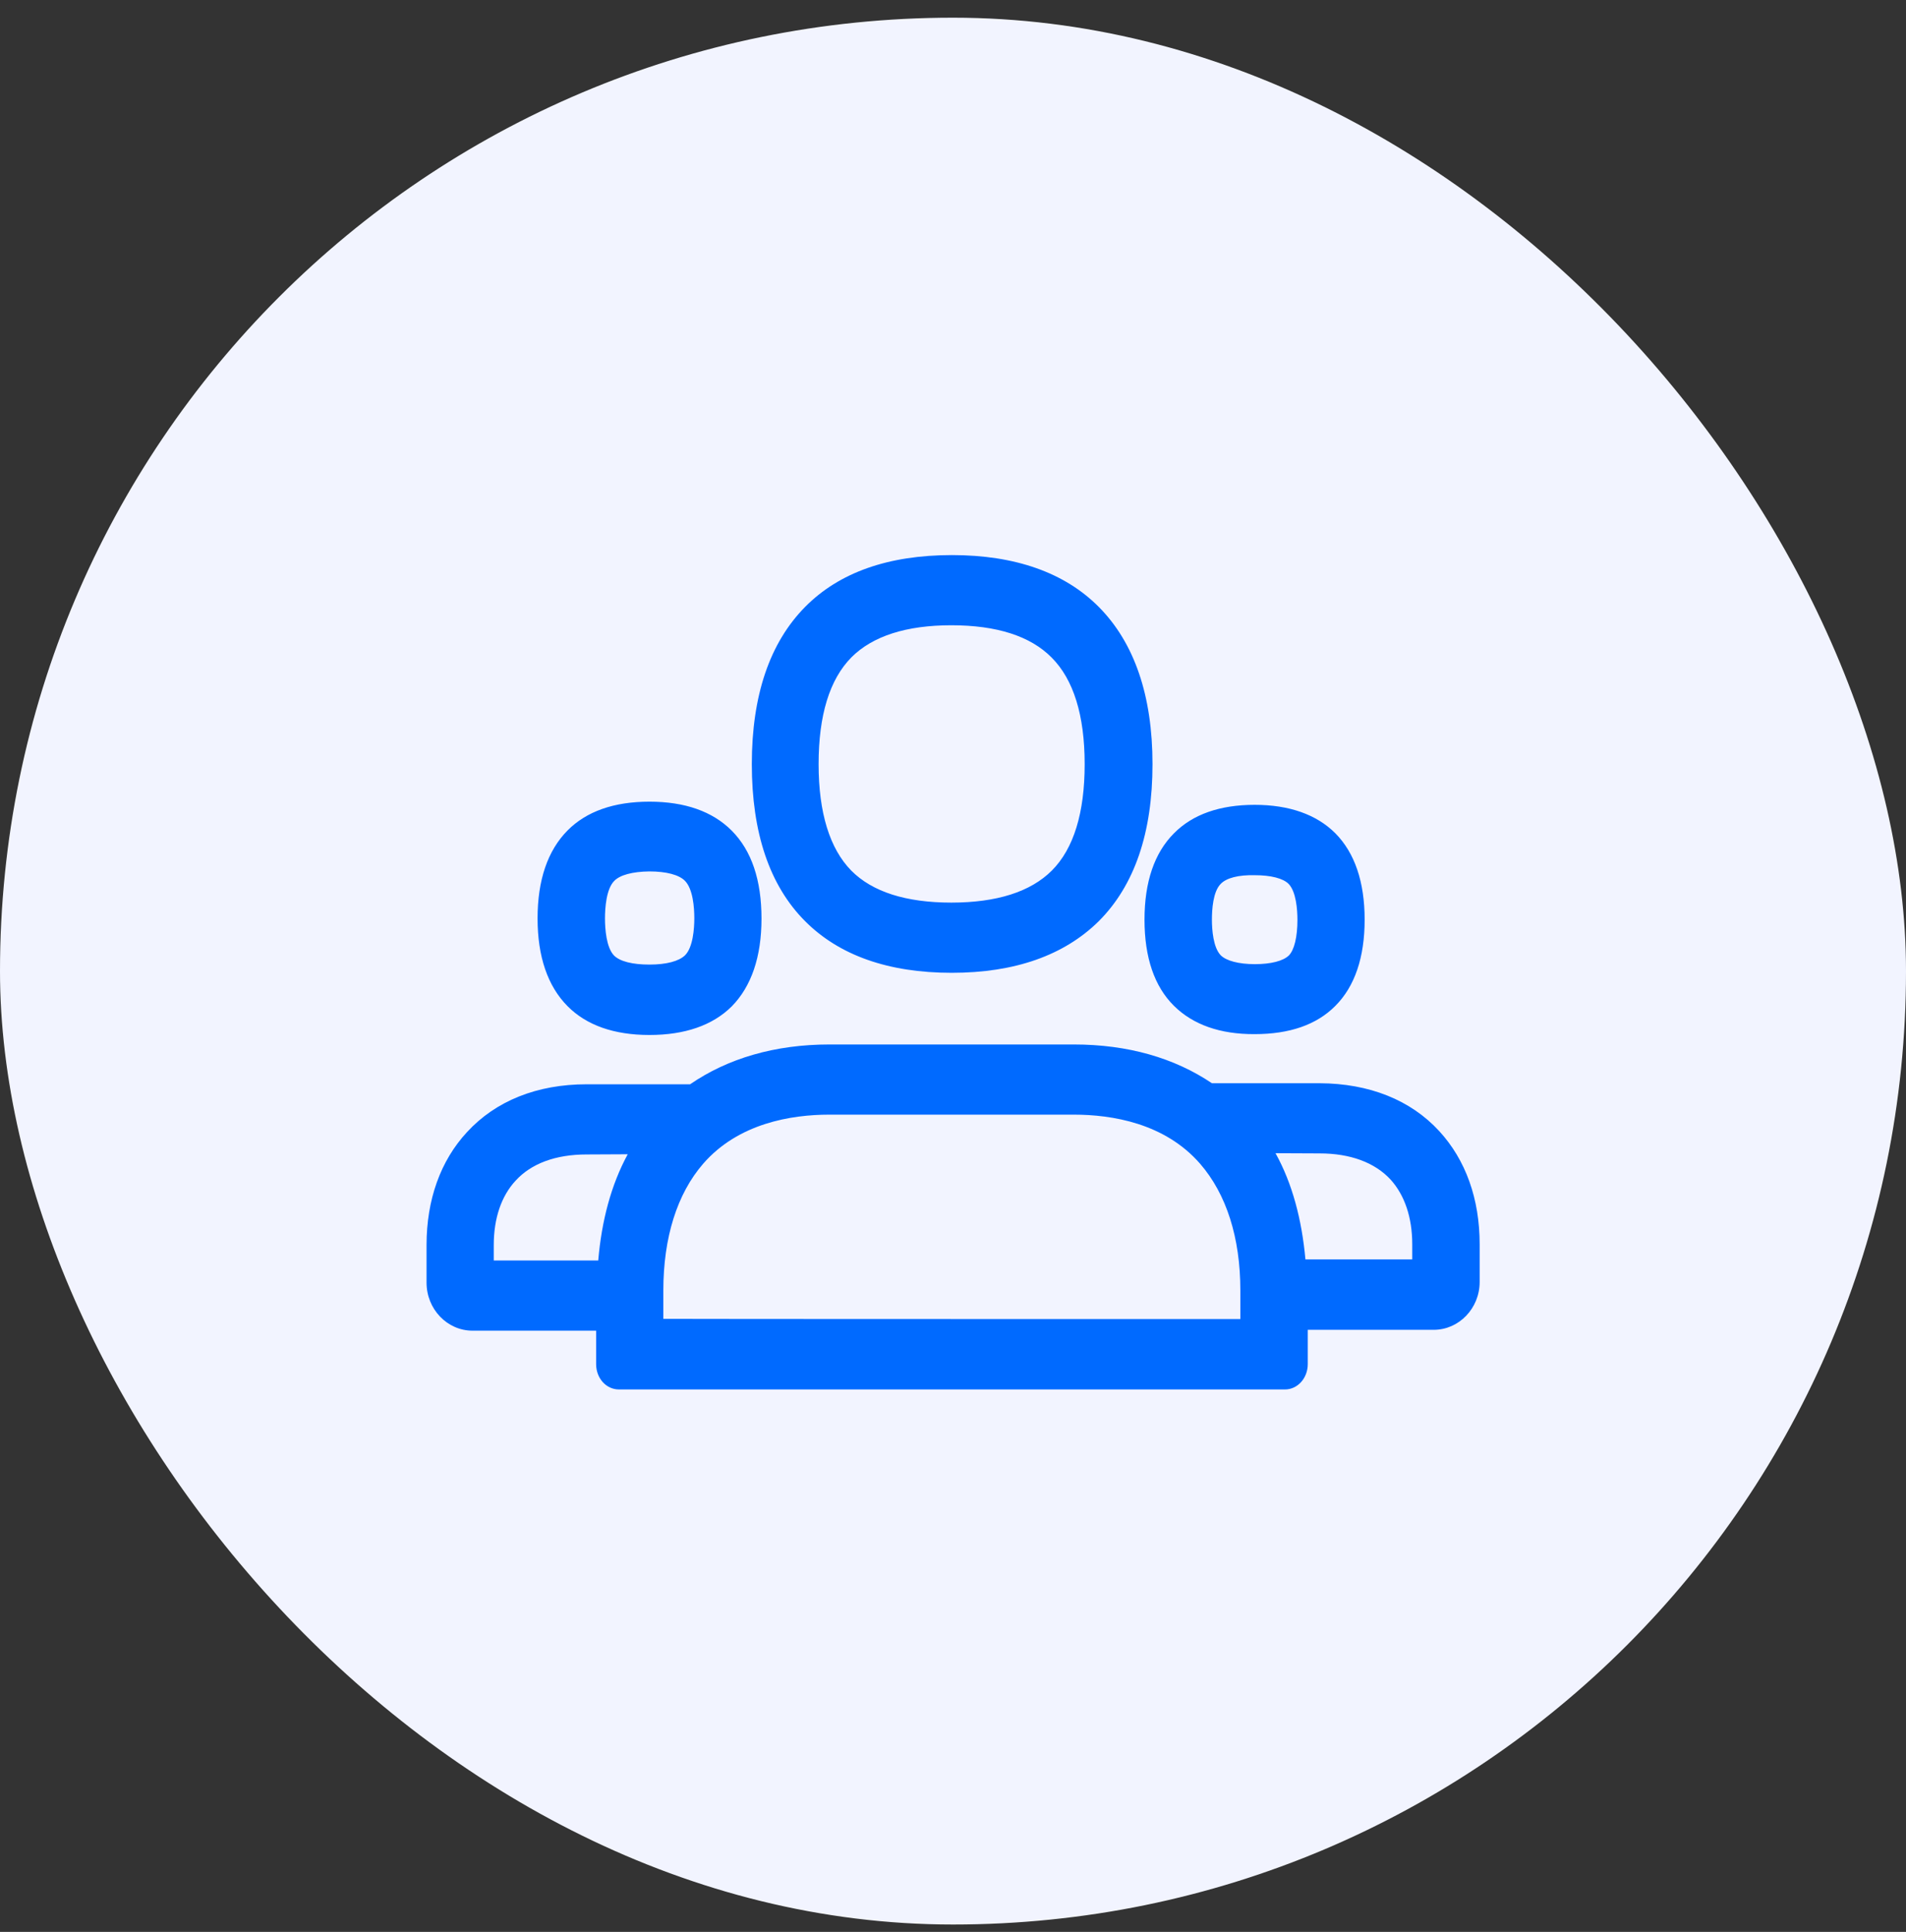
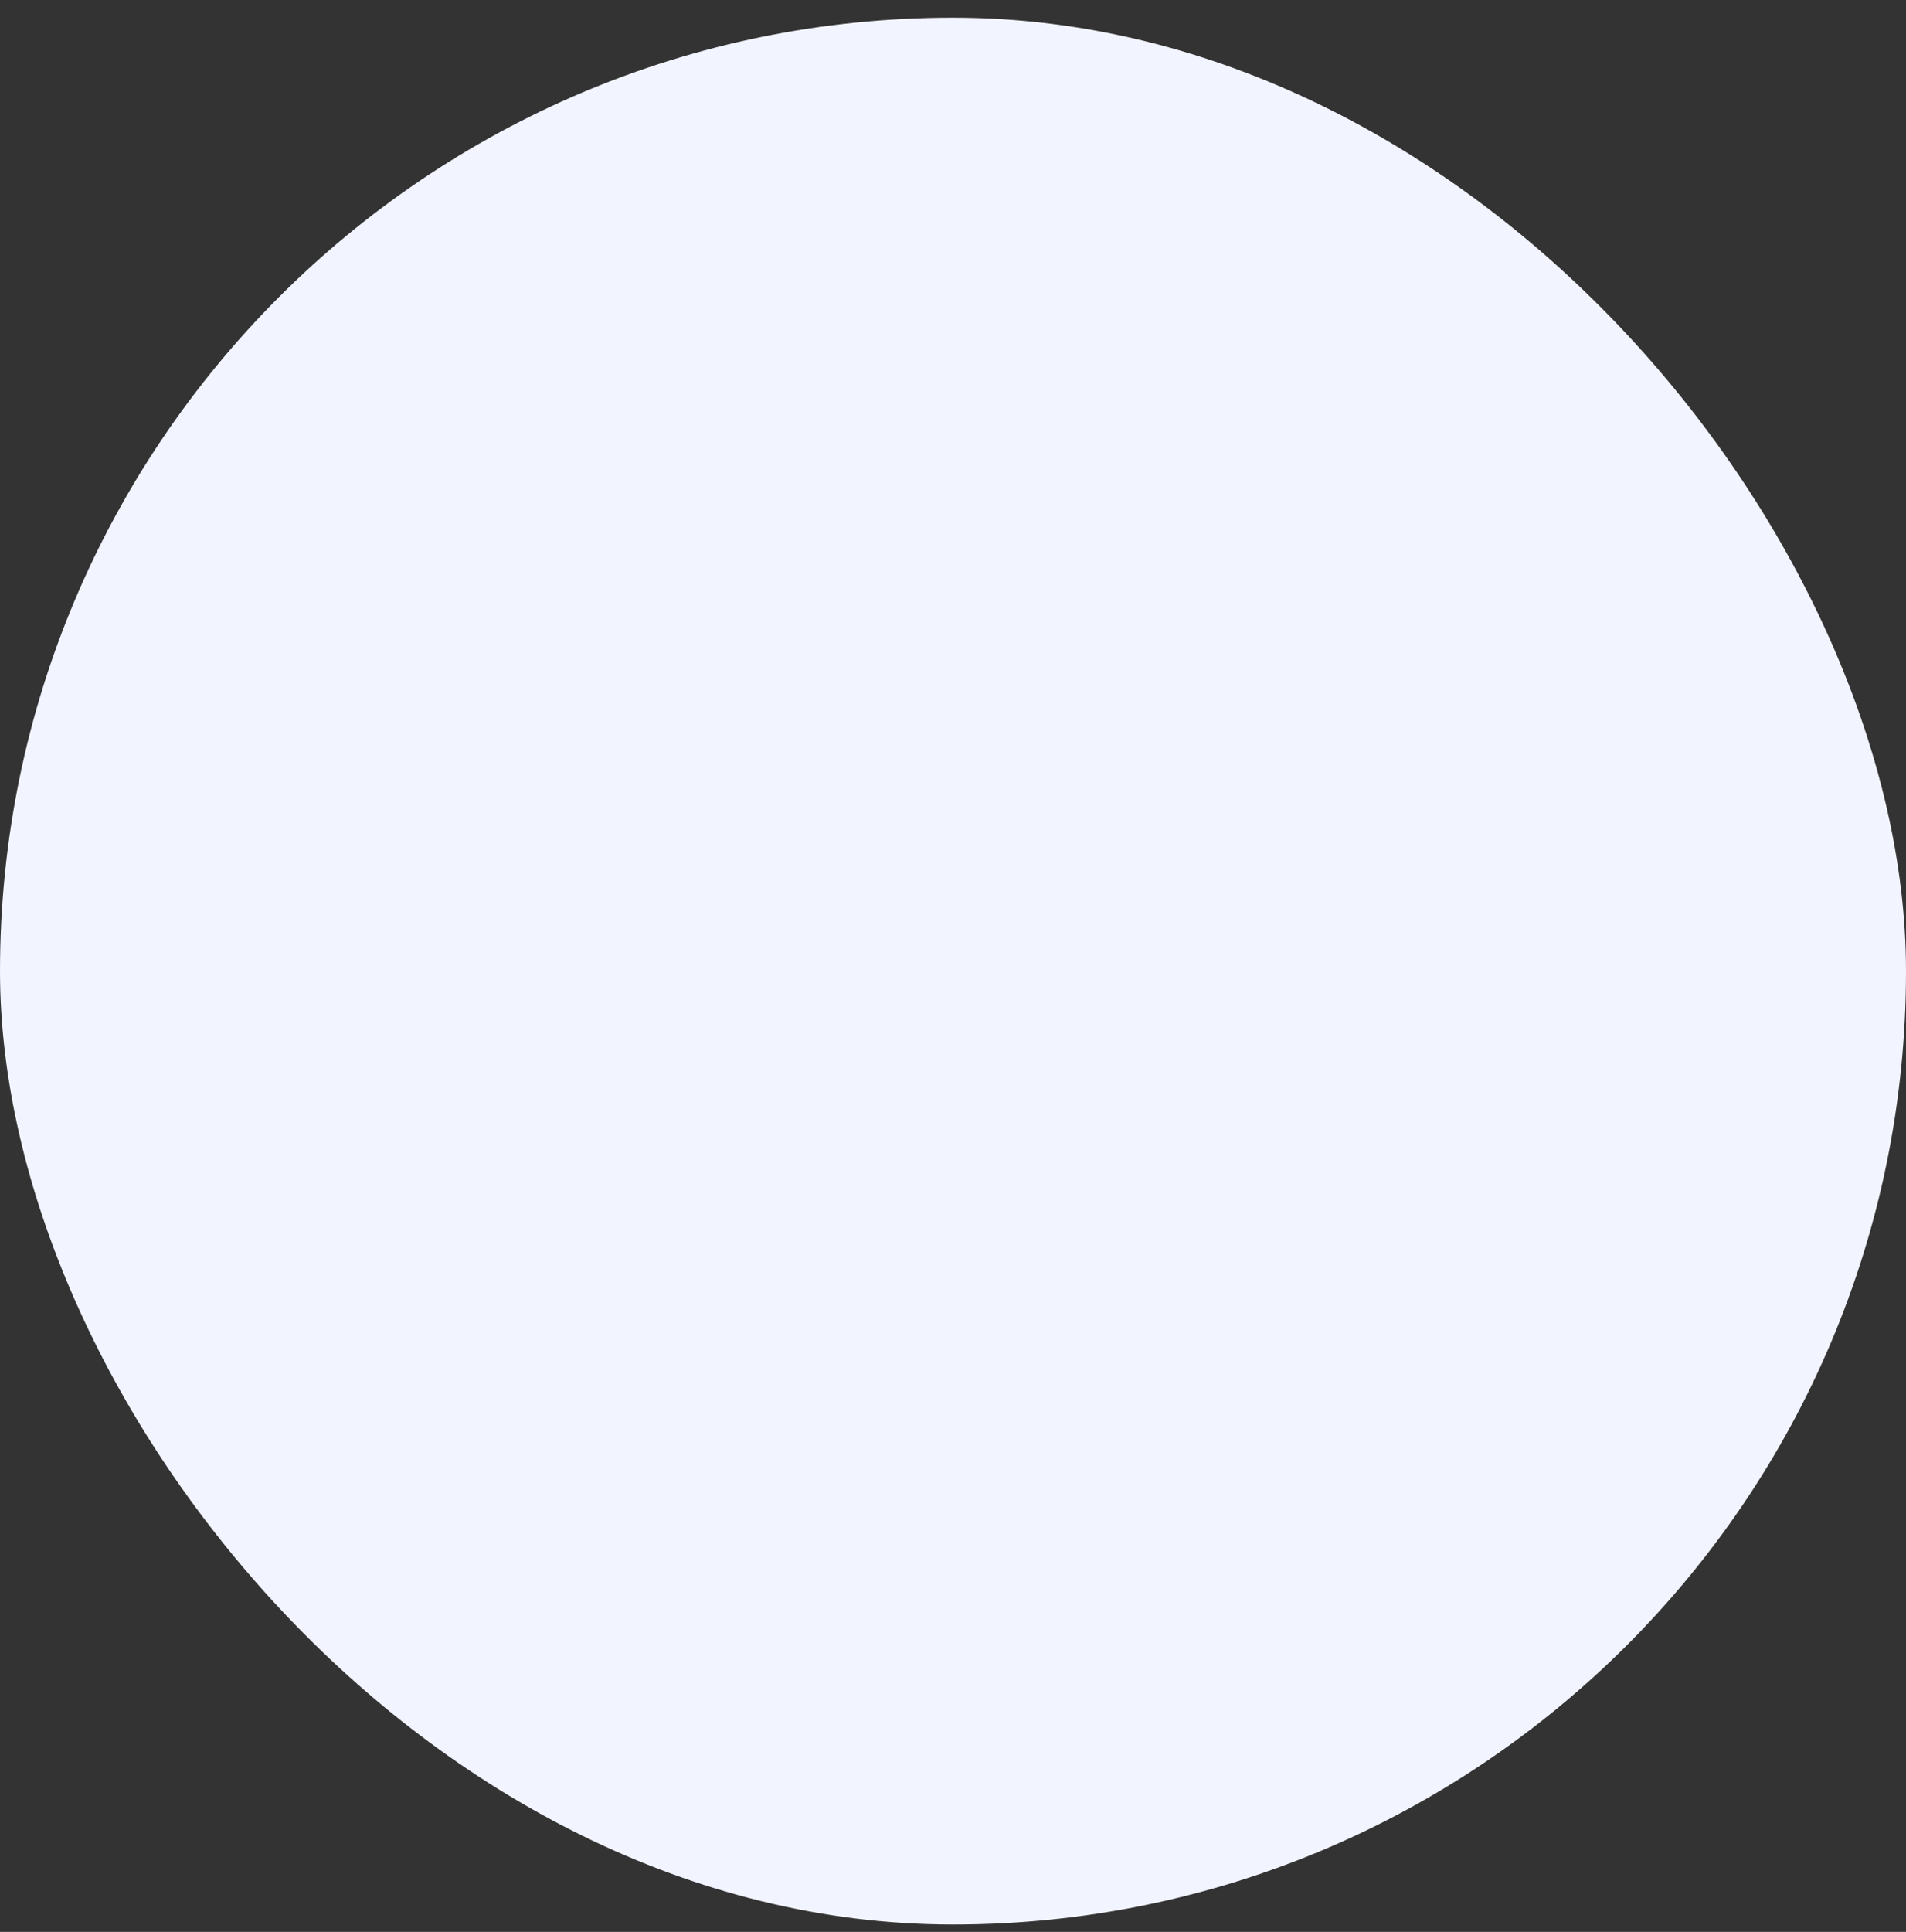
<svg xmlns="http://www.w3.org/2000/svg" width="76" height="77" viewBox="0 0 76 77" fill="none">
  <rect x="0" y="0" width="76" height="77" fill="#333333" stroke="none" />
  <rect y="0.705" width="76" height="76" rx="38" fill="#F2F4FF" />
  <g clip-path="url(#clip0_6017_92067)">
-     <path fill-rule="evenodd" clip-rule="evenodd" d="M33.951 26.198C33.078 27.08 32.641 28.508 32.641 30.456C32.641 32.397 33.086 33.825 33.943 34.699C34.783 35.547 36.127 35.975 37.933 35.975C39.739 35.975 41.091 35.547 41.94 34.699C42.813 33.825 43.25 32.397 43.25 30.456C43.25 28.508 42.805 27.08 41.931 26.206C41.083 25.349 39.739 24.921 37.933 24.921C36.144 24.921 34.8 25.349 33.951 26.198ZM37.95 38.773C35.421 38.773 33.456 38.075 32.103 36.715C30.684 35.295 29.978 33.187 29.978 30.456C29.978 27.718 30.692 25.618 32.103 24.19C33.464 22.812 35.43 22.124 37.958 22.124C40.478 22.124 42.452 22.821 43.813 24.19C45.232 25.618 45.955 27.727 45.955 30.456C45.955 33.187 45.241 35.286 43.813 36.715C42.435 38.075 40.47 38.773 37.95 38.773ZM24.493 35.11C24.174 35.429 24.123 36.185 24.123 36.605C24.123 37.017 24.174 37.764 24.484 38.084C24.72 38.319 25.215 38.445 25.896 38.445C26.576 38.445 27.072 38.31 27.315 38.075C27.634 37.756 27.685 37.008 27.685 36.597C27.685 36.177 27.634 35.429 27.307 35.102C27.072 34.867 26.568 34.732 25.896 34.732C25.215 34.74 24.72 34.875 24.493 35.11ZM25.896 41.251C24.484 41.251 23.384 40.864 22.628 40.1C21.838 39.302 21.435 38.126 21.435 36.605C21.435 35.077 21.838 33.901 22.628 33.102C23.384 32.338 24.484 31.952 25.896 31.952C27.307 31.952 28.407 32.338 29.172 33.102C29.97 33.901 30.364 35.077 30.364 36.614C30.364 38.134 29.961 39.319 29.172 40.117C28.407 40.873 27.298 41.251 25.896 41.251ZM48.676 35.228C48.366 35.538 48.324 36.252 48.324 36.656C48.324 37.05 48.374 37.764 48.676 38.075C48.895 38.294 49.39 38.428 50.037 38.428C50.676 38.428 51.163 38.302 51.39 38.084C51.608 37.865 51.734 37.344 51.734 36.664C51.734 36.261 51.684 35.538 51.381 35.228C51.163 35.009 50.676 34.883 50.037 34.883C49.382 34.867 48.903 34.992 48.676 35.228ZM46.812 40.091C46.03 39.319 45.636 38.159 45.636 36.656C45.636 35.152 46.03 33.993 46.812 33.212C47.559 32.456 48.643 32.078 50.029 32.078C51.406 32.078 52.498 32.464 53.246 33.212C54.019 33.993 54.414 35.152 54.414 36.656C54.414 38.159 54.019 39.319 53.246 40.091C52.498 40.847 51.415 41.217 50.029 41.217C48.651 41.225 47.568 40.839 46.812 40.091ZM56.312 50.205V49.592C56.312 48.525 56.01 47.635 55.447 47.013C54.817 46.333 53.842 45.971 52.616 45.971L50.86 45.963C51.532 47.172 51.91 48.617 52.053 50.197H56.312V50.205ZM49.458 52.574V51.431C49.458 49.331 48.903 47.593 47.853 46.383C46.442 44.762 44.334 44.426 42.813 44.426H33.069C31.549 44.426 29.44 44.77 28.038 46.383C26.996 47.584 26.45 49.331 26.45 51.431V52.565C26.45 52.574 49.458 52.574 49.458 52.574ZM23.854 50.239C23.989 48.659 24.367 47.223 25.03 46.005L23.392 46.013C22.158 46.013 21.183 46.374 20.562 47.055C19.99 47.668 19.688 48.559 19.688 49.625V50.239H23.854ZM57.387 45.081C58.446 46.232 59 47.786 59 49.592V51.095C59 52.145 58.177 53.002 57.169 53.002H52.146V54.371C52.146 54.926 51.742 55.379 51.238 55.379H24.678C24.174 55.379 23.77 54.934 23.77 54.371V53.036H18.84C17.832 53.036 17.008 52.179 17.008 51.12V49.625C17.008 47.819 17.563 46.265 18.621 45.123C19.764 43.88 21.41 43.216 23.392 43.216H27.517C29.02 42.183 30.902 41.629 33.078 41.629H42.813C44.972 41.629 46.828 42.166 48.324 43.174H52.616C54.59 43.182 56.245 43.838 57.387 45.081Z" fill="#006AFF" />
-   </g>
+     </g>
  <defs>
    <clipPath id="clip0_6017_92067">
-       <rect width="42" height="42" fill="white" transform="translate(17 17.705)" />
-     </clipPath>
+       </clipPath>
  </defs>
</svg>